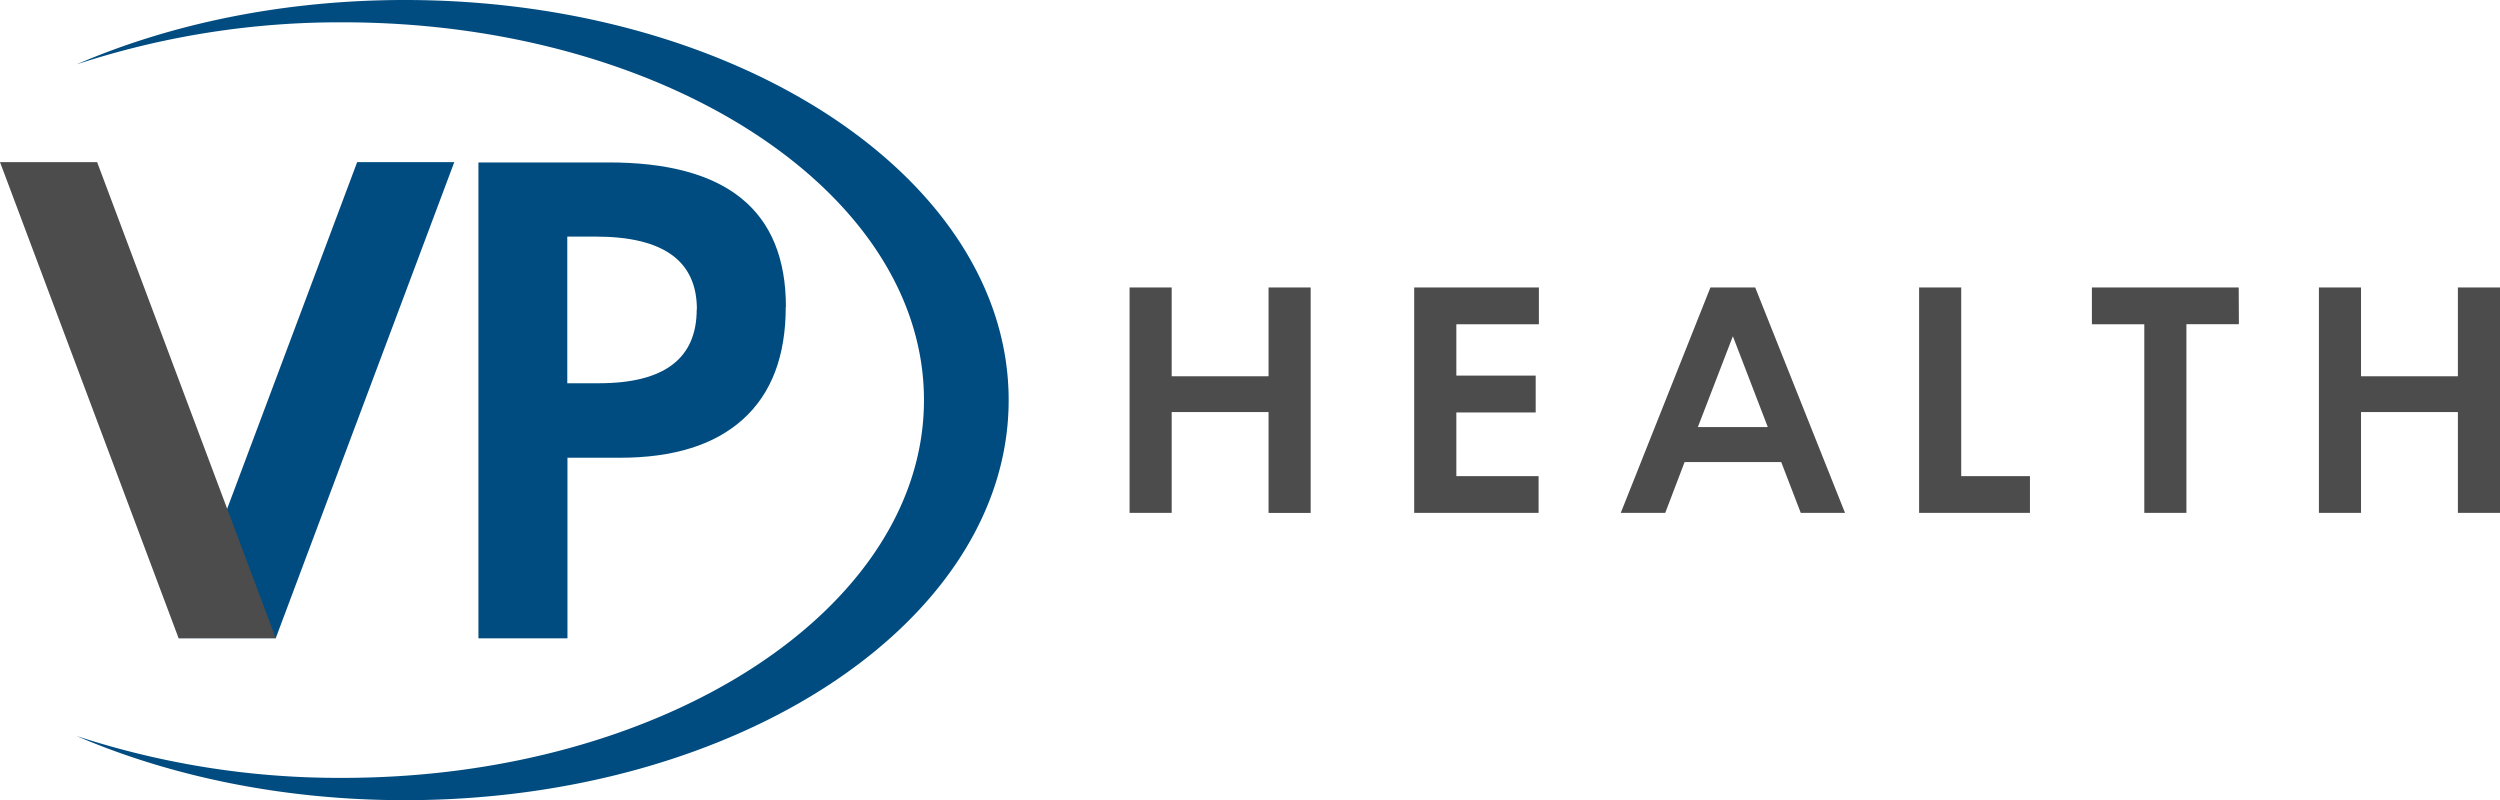
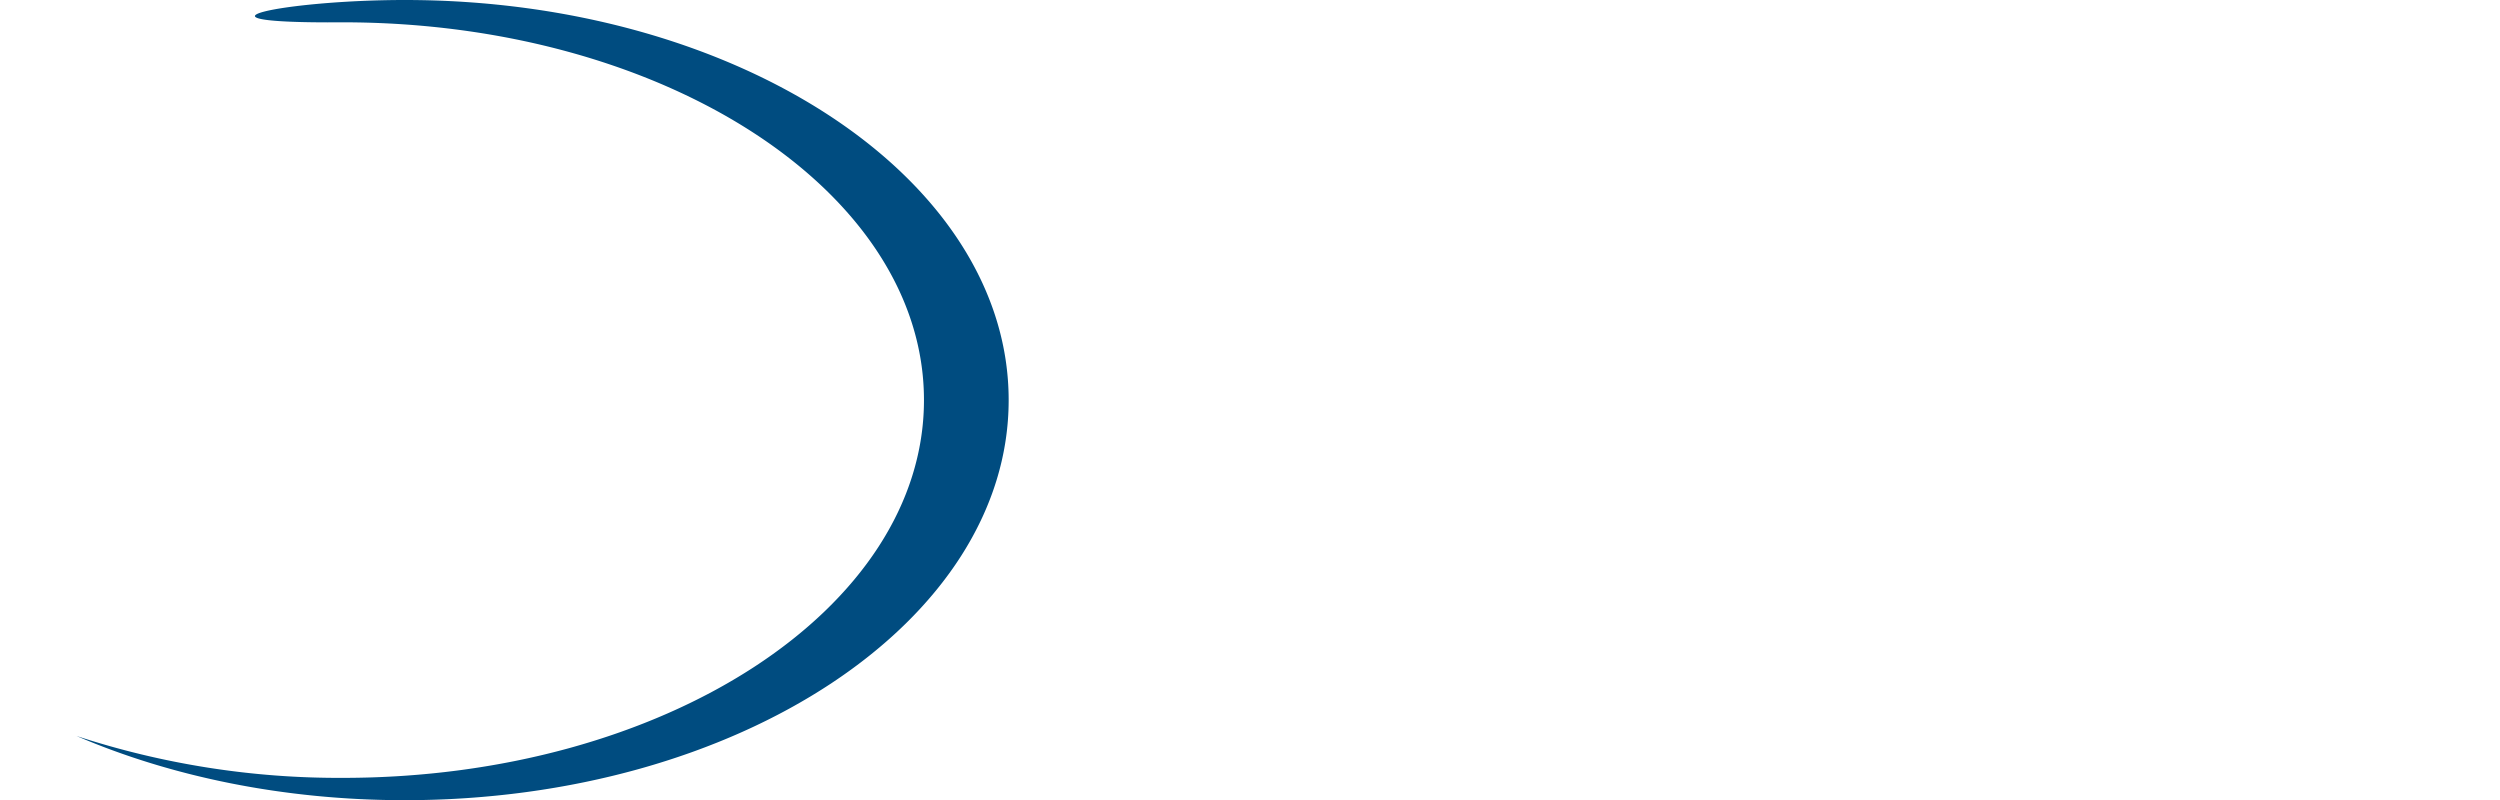
<svg xmlns="http://www.w3.org/2000/svg" viewBox="0 0 593.61 190.03">
  <defs>
    <style>.cls-1,.cls-4{fill:#4c4c4c;}.cls-2,.cls-3{fill:#004c80;}.cls-3,.cls-4{fill-rule:evenodd;}</style>
  </defs>
  <title>vphealth-logo-color</title>
  <g id="Layer_2" data-name="Layer 2">
    <g id="Layer_1-2" data-name="Layer 1">
-       <path class="cls-1" d="M593.61,121.78h-10V97.85h-23v23.93h-10V68.25h10V89.34h23V68.25h10Zm-62-44.8H519.15v44.8h-10V77H496.71V68.25h34.86ZM482,121.78H455.68V68.25h10v44.8H482ZM419.75,101.4l-8.29-21.56-8.31,21.56Zm18.34,20.38H427.58l-4.64-12.07H400l-4.6,12.07H384.84l21.29-53.53h10.63ZM365.4,77H345.8V89.19h18.84v8.74H345.8v15.12h19.53v8.73H335.79V68.25H365.4Zm-54.19,44.8h-10V97.85h-23v23.93h-10V68.25h10V89.34h23V68.25h10Z" />
-       <path class="cls-2" d="M165.47,73.43q0-17.25-24-17.25h-6.77V91h7.49q23.25,0,23.24-17.54m21.14-.58q0,17.5-10.14,26.66t-29.29,9.15H134.74v42.88H113.6v-113h30.76Q186.6,38.49,186.61,72.85Z" />
-       <polygon class="cls-3" points="53.98 120.69 84.81 38.49 107.87 38.49 65.47 151.54 42.41 151.54 53.98 120.69" />
-       <polygon class="cls-4" points="53.9 120.69 23.06 38.49 0 38.49 42.41 151.54 65.47 151.54 53.9 120.69" />
-       <path class="cls-3" d="M96.11,0C175.3,0,239.5,42.54,239.5,95s-64.2,95-143.39,95c-28.74,0-55.51-5.61-77.95-15.25a199.87,199.87,0,0,0,63.23,9.95c76.23,0,138-40.17,138-89.71S157.62,5.3,81.39,5.3a199.87,199.87,0,0,0-63.23,10C40.6,5.61,67.37,0,96.11,0" />
+       <path class="cls-3" d="M96.11,0C175.3,0,239.5,42.54,239.5,95s-64.2,95-143.39,95c-28.74,0-55.51-5.61-77.95-15.25a199.87,199.87,0,0,0,63.23,9.95c76.23,0,138-40.17,138-89.71S157.62,5.3,81.39,5.3C40.6,5.61,67.37,0,96.11,0" />
    </g>
  </g>
</svg>